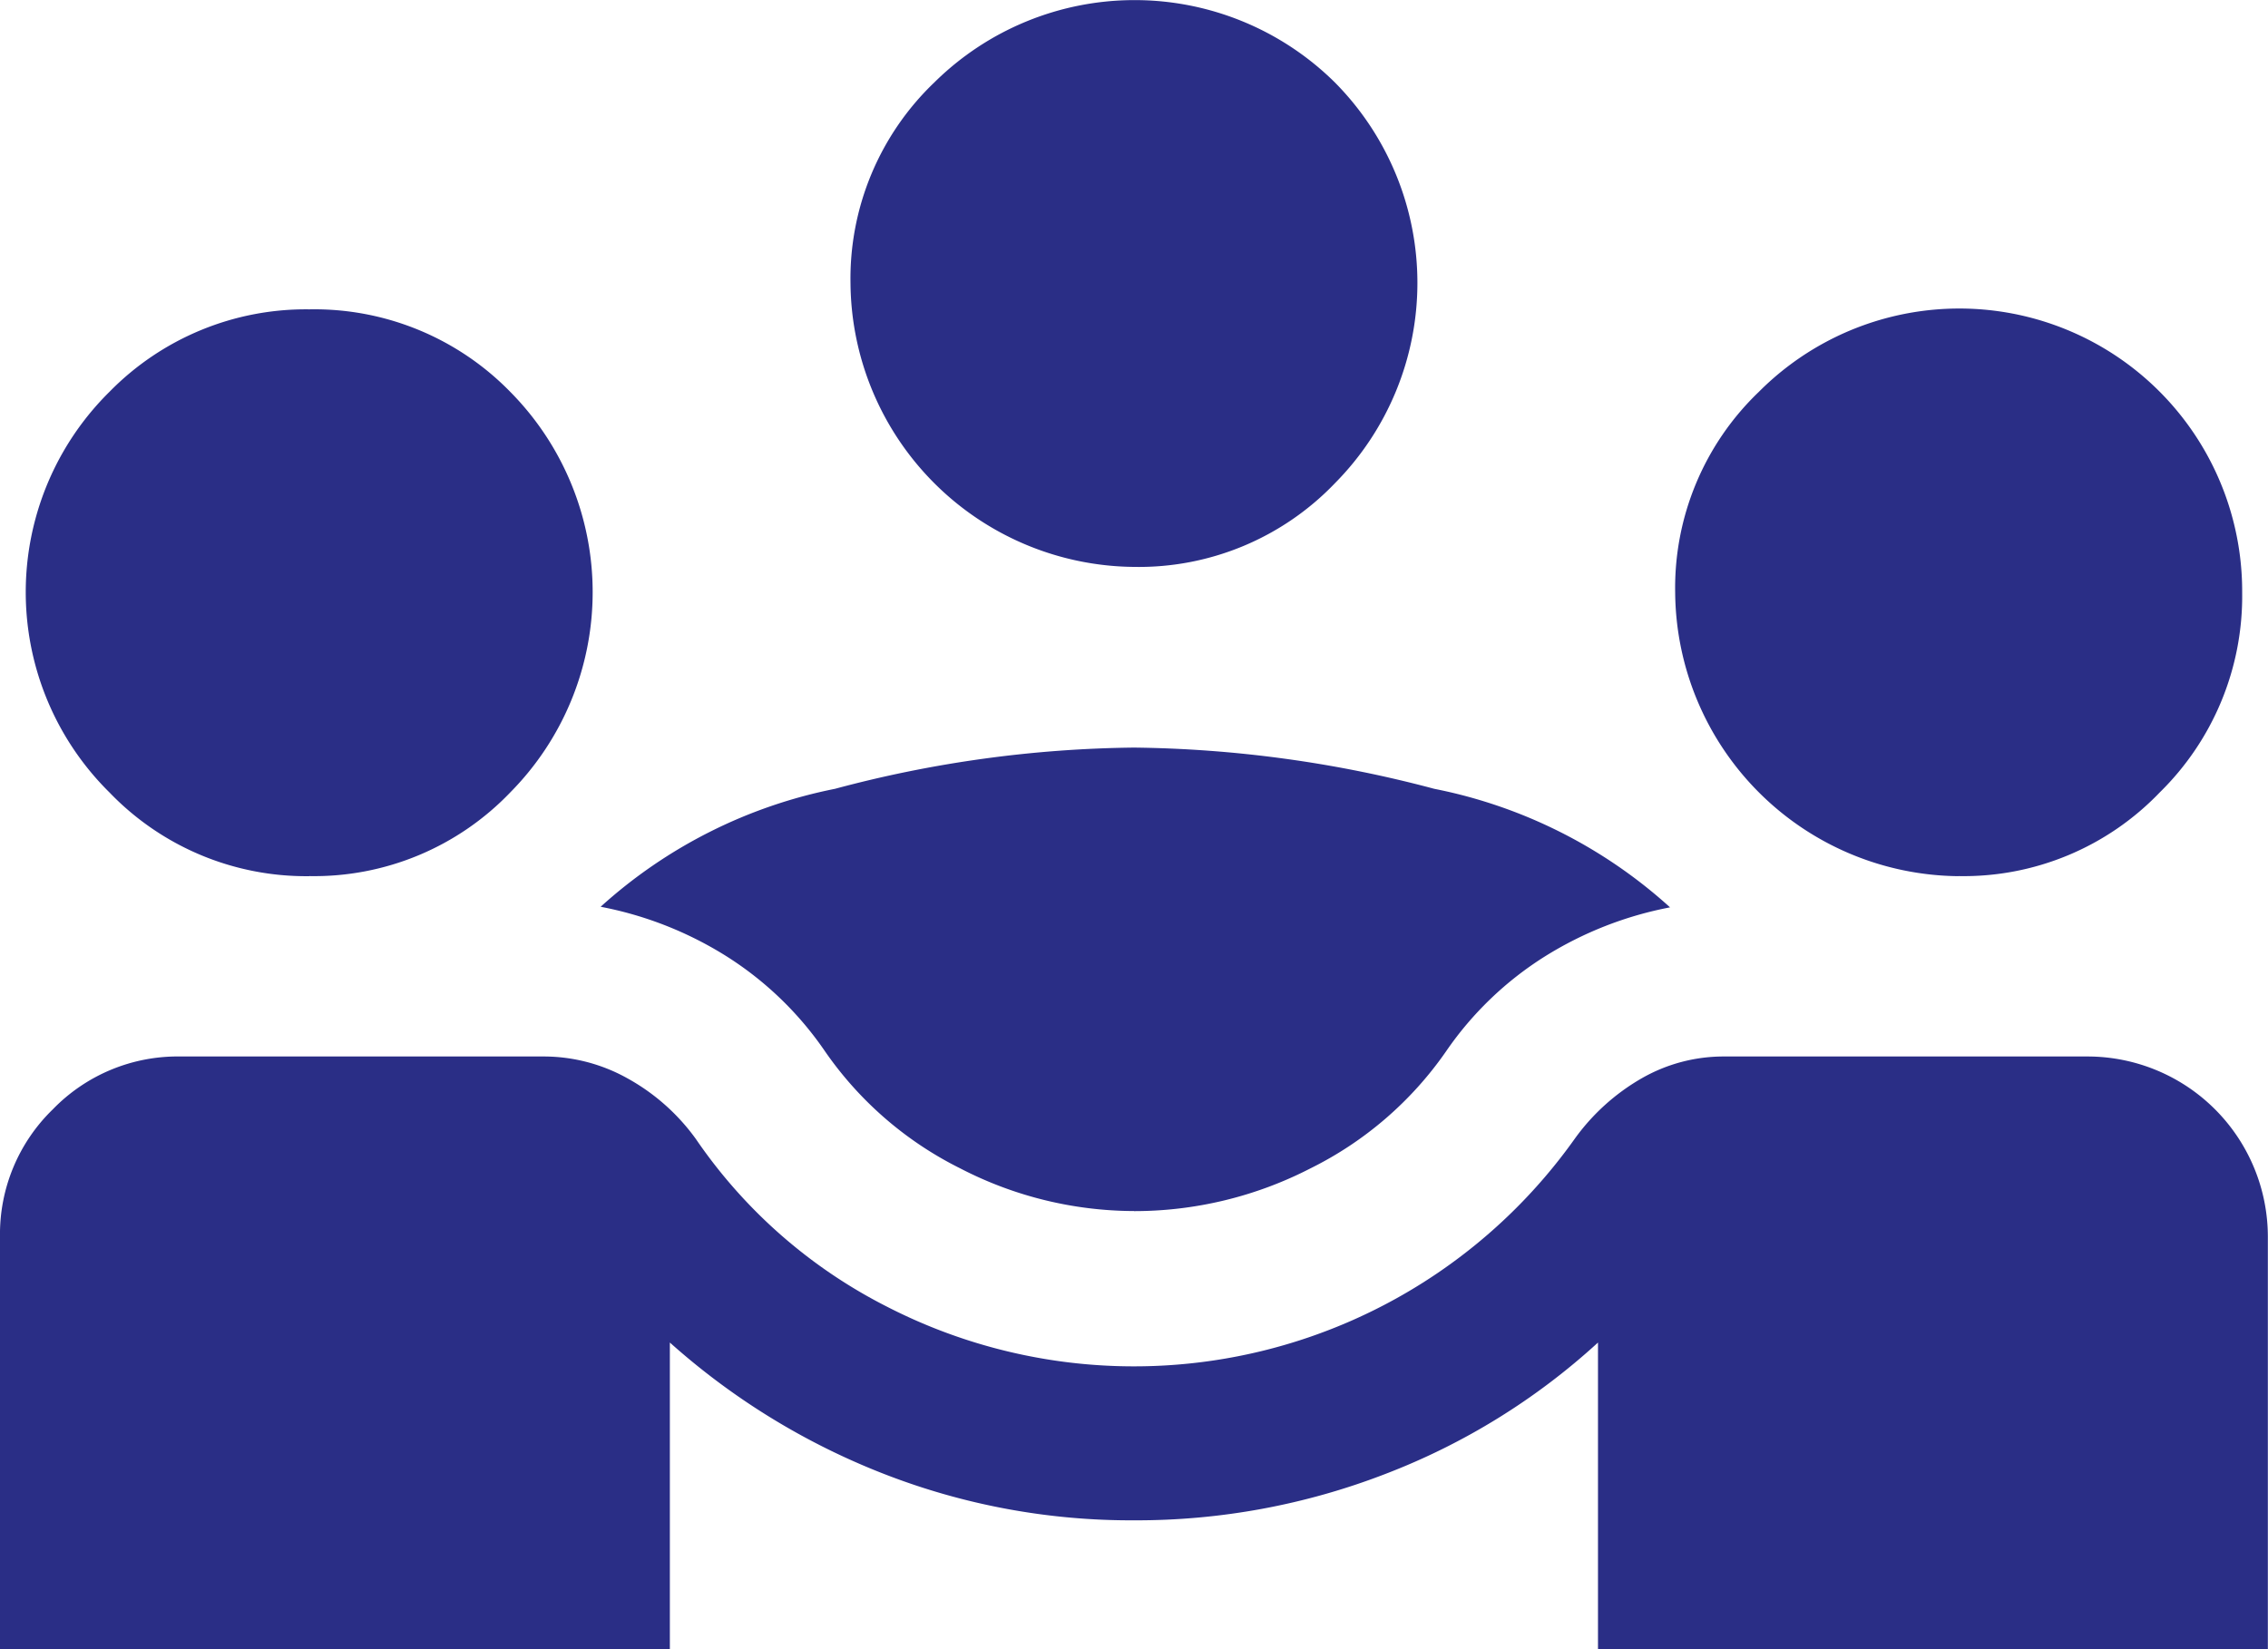
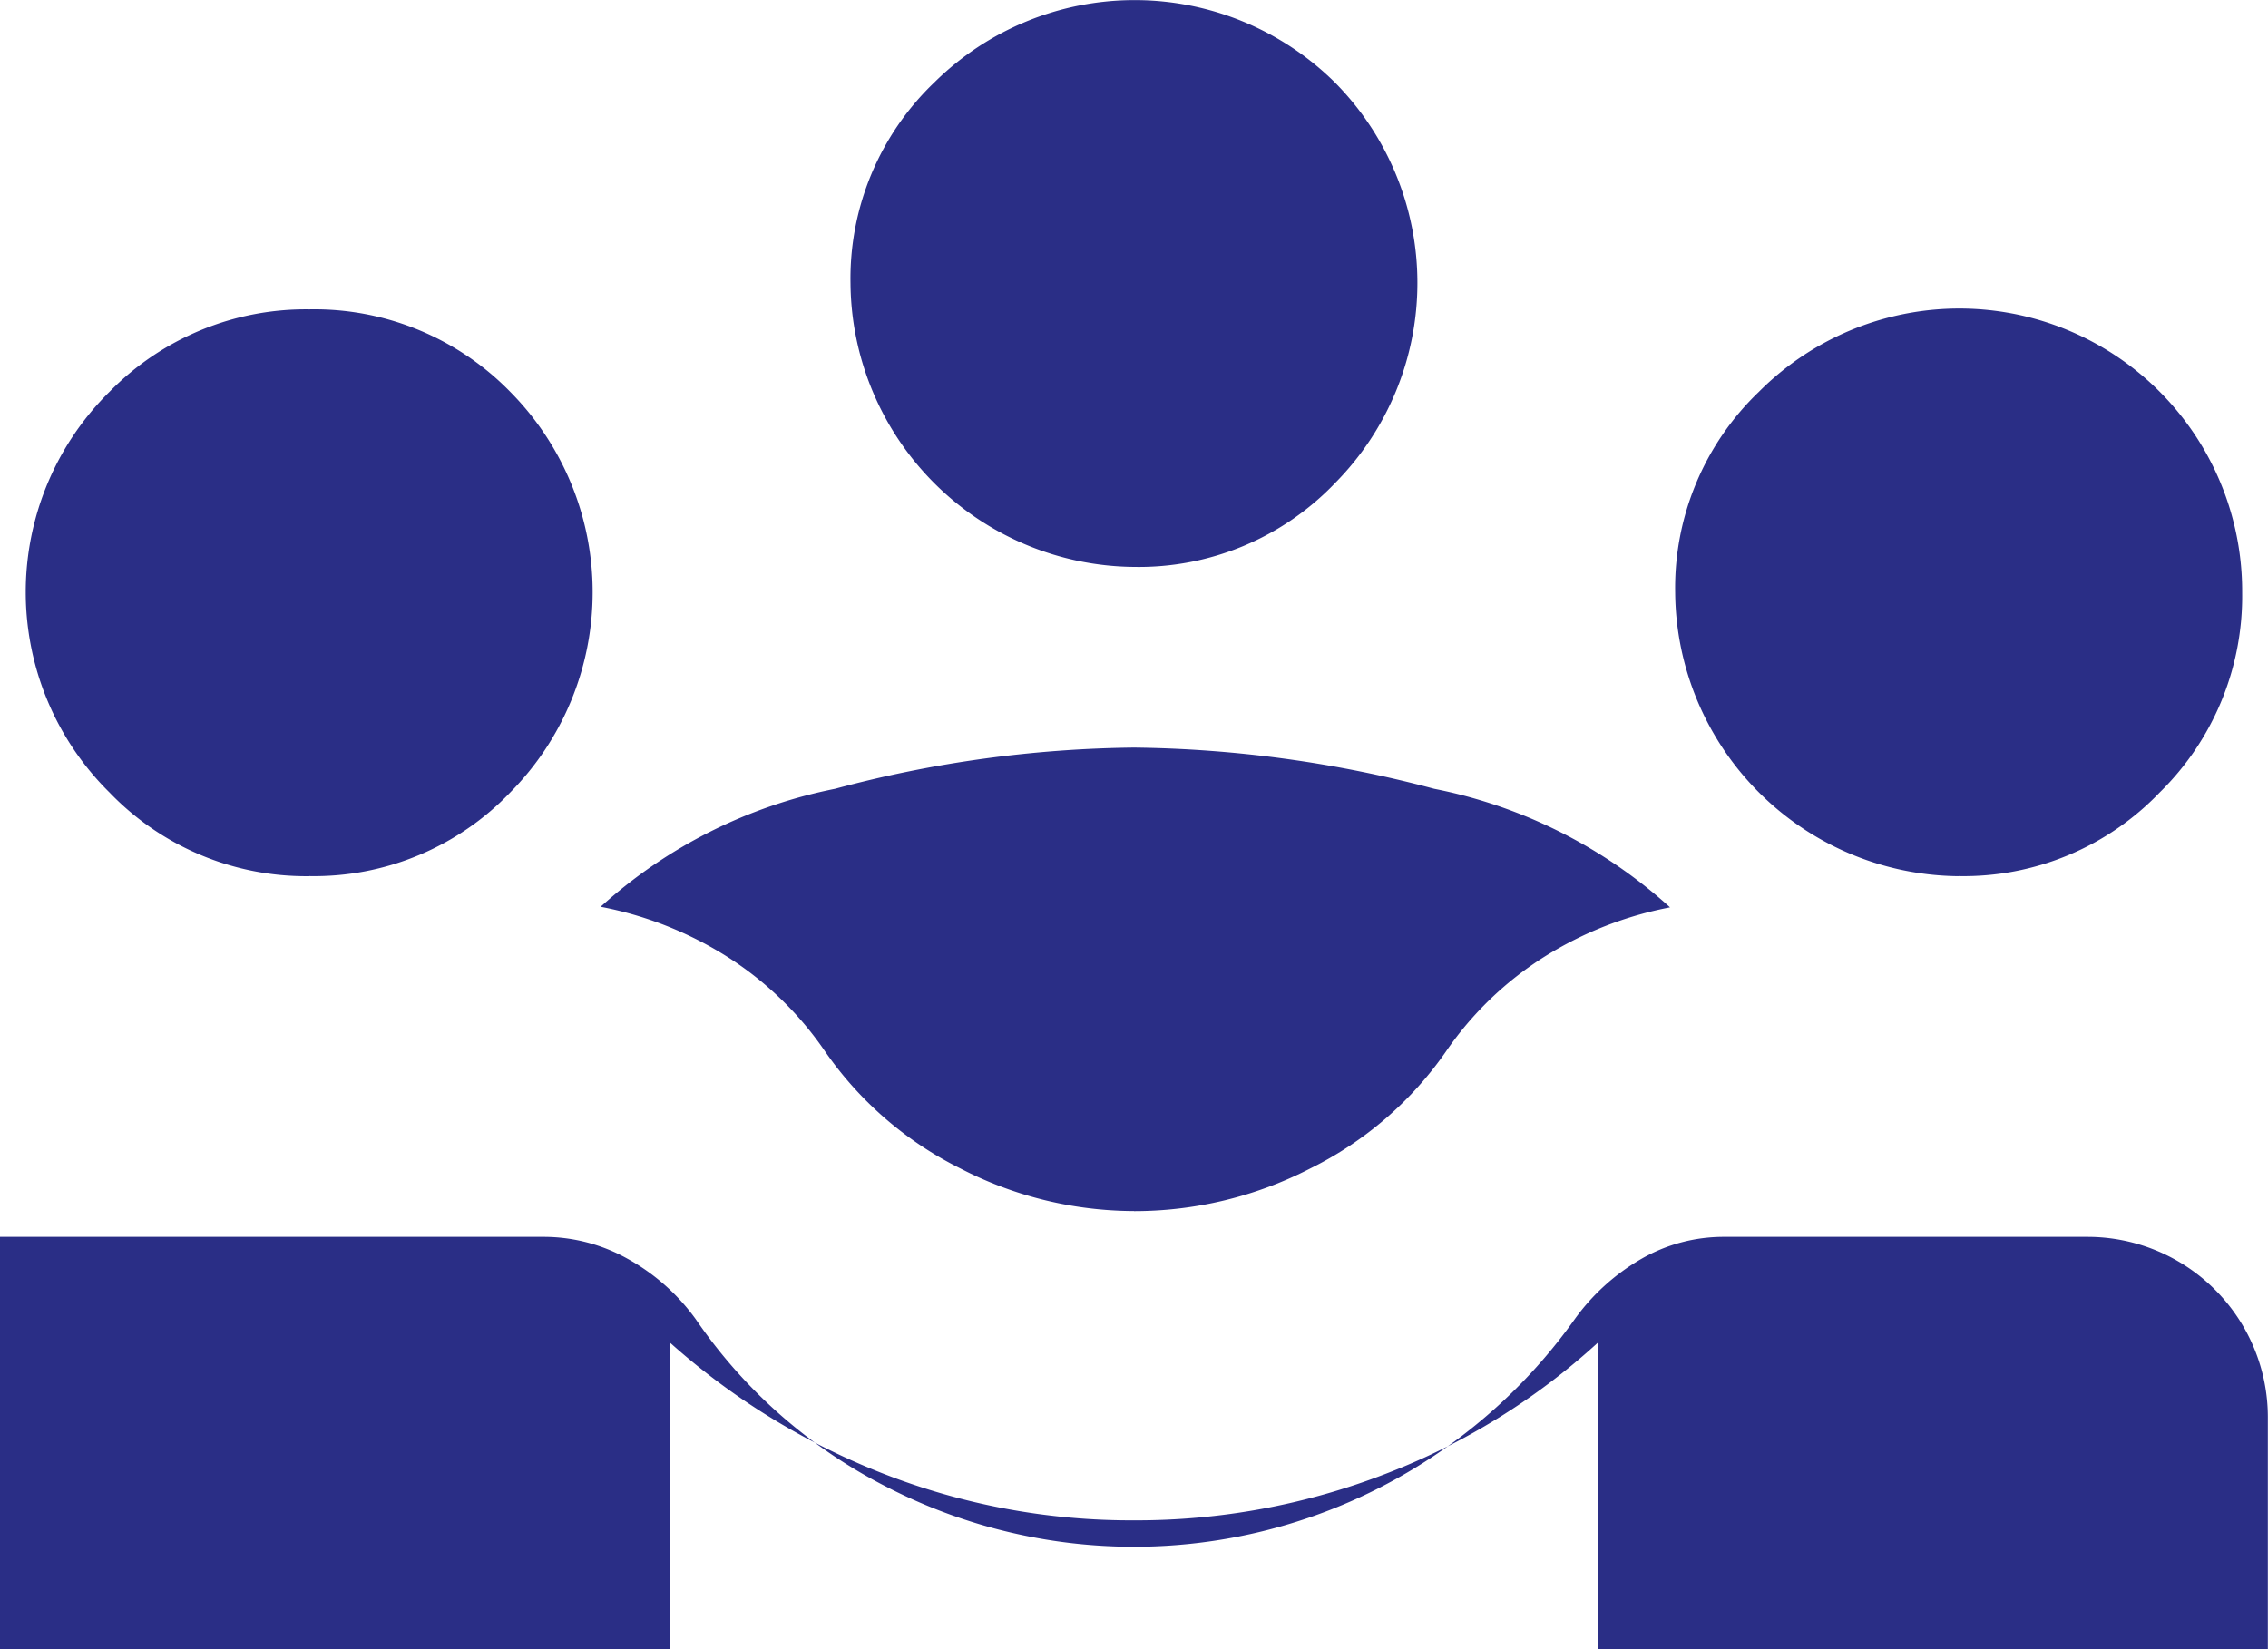
<svg xmlns="http://www.w3.org/2000/svg" width="30.472" height="22.161" viewBox="0 0 30.472 22.161">
-   <path d="M2,30.161v-5.54a2.335,2.335,0,0,1,.71-1.714,2.335,2.335,0,0,1,1.714-.71H9.306a2.308,2.308,0,0,1,1.125.294,2.8,2.8,0,0,1,.918.814,6.871,6.871,0,0,0,2.562,2.251,7.264,7.264,0,0,0,9.245-2.251,2.865,2.865,0,0,1,.9-.814,2.212,2.212,0,0,1,1.108-.294h4.882a2.424,2.424,0,0,1,2.424,2.424v5.54h-9V26.041a8.989,8.989,0,0,1-2.857,1.766,9.271,9.271,0,0,1-3.376.623,9.135,9.135,0,0,1-3.359-.623A9.469,9.469,0,0,1,11,26.041v4.121Zm15.236-5.887A5.1,5.1,0,0,1,14.9,23.7a4.815,4.815,0,0,1-1.818-1.576,4.537,4.537,0,0,0-1.333-1.281,4.906,4.906,0,0,0-1.679-.658A6.611,6.611,0,0,1,13.219,18.6a16.122,16.122,0,0,1,4.017-.554,16.323,16.323,0,0,1,4.034.554,6.625,6.625,0,0,1,3.168,1.593,4.906,4.906,0,0,0-1.679.658,4.537,4.537,0,0,0-1.333,1.281A4.815,4.815,0,0,1,19.608,23.7,5.171,5.171,0,0,1,17.236,24.275Zm-11.081-4.5a3.664,3.664,0,0,1-2.684-1.125,3.783,3.783,0,0,1,0-5.384,3.692,3.692,0,0,1,2.684-1.108,3.675,3.675,0,0,1,2.7,1.108,3.825,3.825,0,0,1,0,5.384A3.647,3.647,0,0,1,6.155,19.773Zm22.161,0a3.843,3.843,0,0,1-3.809-3.809,3.647,3.647,0,0,1,1.125-2.7,3.8,3.8,0,0,1,6.493,2.7,3.692,3.692,0,0,1-1.108,2.684A3.647,3.647,0,0,1,28.316,19.773ZM17.236,15.618a3.843,3.843,0,0,1-3.809-3.809,3.647,3.647,0,0,1,1.125-2.7,3.825,3.825,0,0,1,5.384,0,3.825,3.825,0,0,1,0,5.384A3.647,3.647,0,0,1,17.236,15.618Z" transform="translate(-2 -8)" fill="#2a2e86" />
+   <path d="M2,30.161v-5.54H9.306a2.308,2.308,0,0,1,1.125.294,2.8,2.8,0,0,1,.918.814,6.871,6.871,0,0,0,2.562,2.251,7.264,7.264,0,0,0,9.245-2.251,2.865,2.865,0,0,1,.9-.814,2.212,2.212,0,0,1,1.108-.294h4.882a2.424,2.424,0,0,1,2.424,2.424v5.54h-9V26.041a8.989,8.989,0,0,1-2.857,1.766,9.271,9.271,0,0,1-3.376.623,9.135,9.135,0,0,1-3.359-.623A9.469,9.469,0,0,1,11,26.041v4.121Zm15.236-5.887A5.1,5.1,0,0,1,14.9,23.7a4.815,4.815,0,0,1-1.818-1.576,4.537,4.537,0,0,0-1.333-1.281,4.906,4.906,0,0,0-1.679-.658A6.611,6.611,0,0,1,13.219,18.6a16.122,16.122,0,0,1,4.017-.554,16.323,16.323,0,0,1,4.034.554,6.625,6.625,0,0,1,3.168,1.593,4.906,4.906,0,0,0-1.679.658,4.537,4.537,0,0,0-1.333,1.281A4.815,4.815,0,0,1,19.608,23.7,5.171,5.171,0,0,1,17.236,24.275Zm-11.081-4.5a3.664,3.664,0,0,1-2.684-1.125,3.783,3.783,0,0,1,0-5.384,3.692,3.692,0,0,1,2.684-1.108,3.675,3.675,0,0,1,2.7,1.108,3.825,3.825,0,0,1,0,5.384A3.647,3.647,0,0,1,6.155,19.773Zm22.161,0a3.843,3.843,0,0,1-3.809-3.809,3.647,3.647,0,0,1,1.125-2.7,3.8,3.8,0,0,1,6.493,2.7,3.692,3.692,0,0,1-1.108,2.684A3.647,3.647,0,0,1,28.316,19.773ZM17.236,15.618a3.843,3.843,0,0,1-3.809-3.809,3.647,3.647,0,0,1,1.125-2.7,3.825,3.825,0,0,1,5.384,0,3.825,3.825,0,0,1,0,5.384A3.647,3.647,0,0,1,17.236,15.618Z" transform="translate(-2 -8)" fill="#2a2e86" />
</svg>